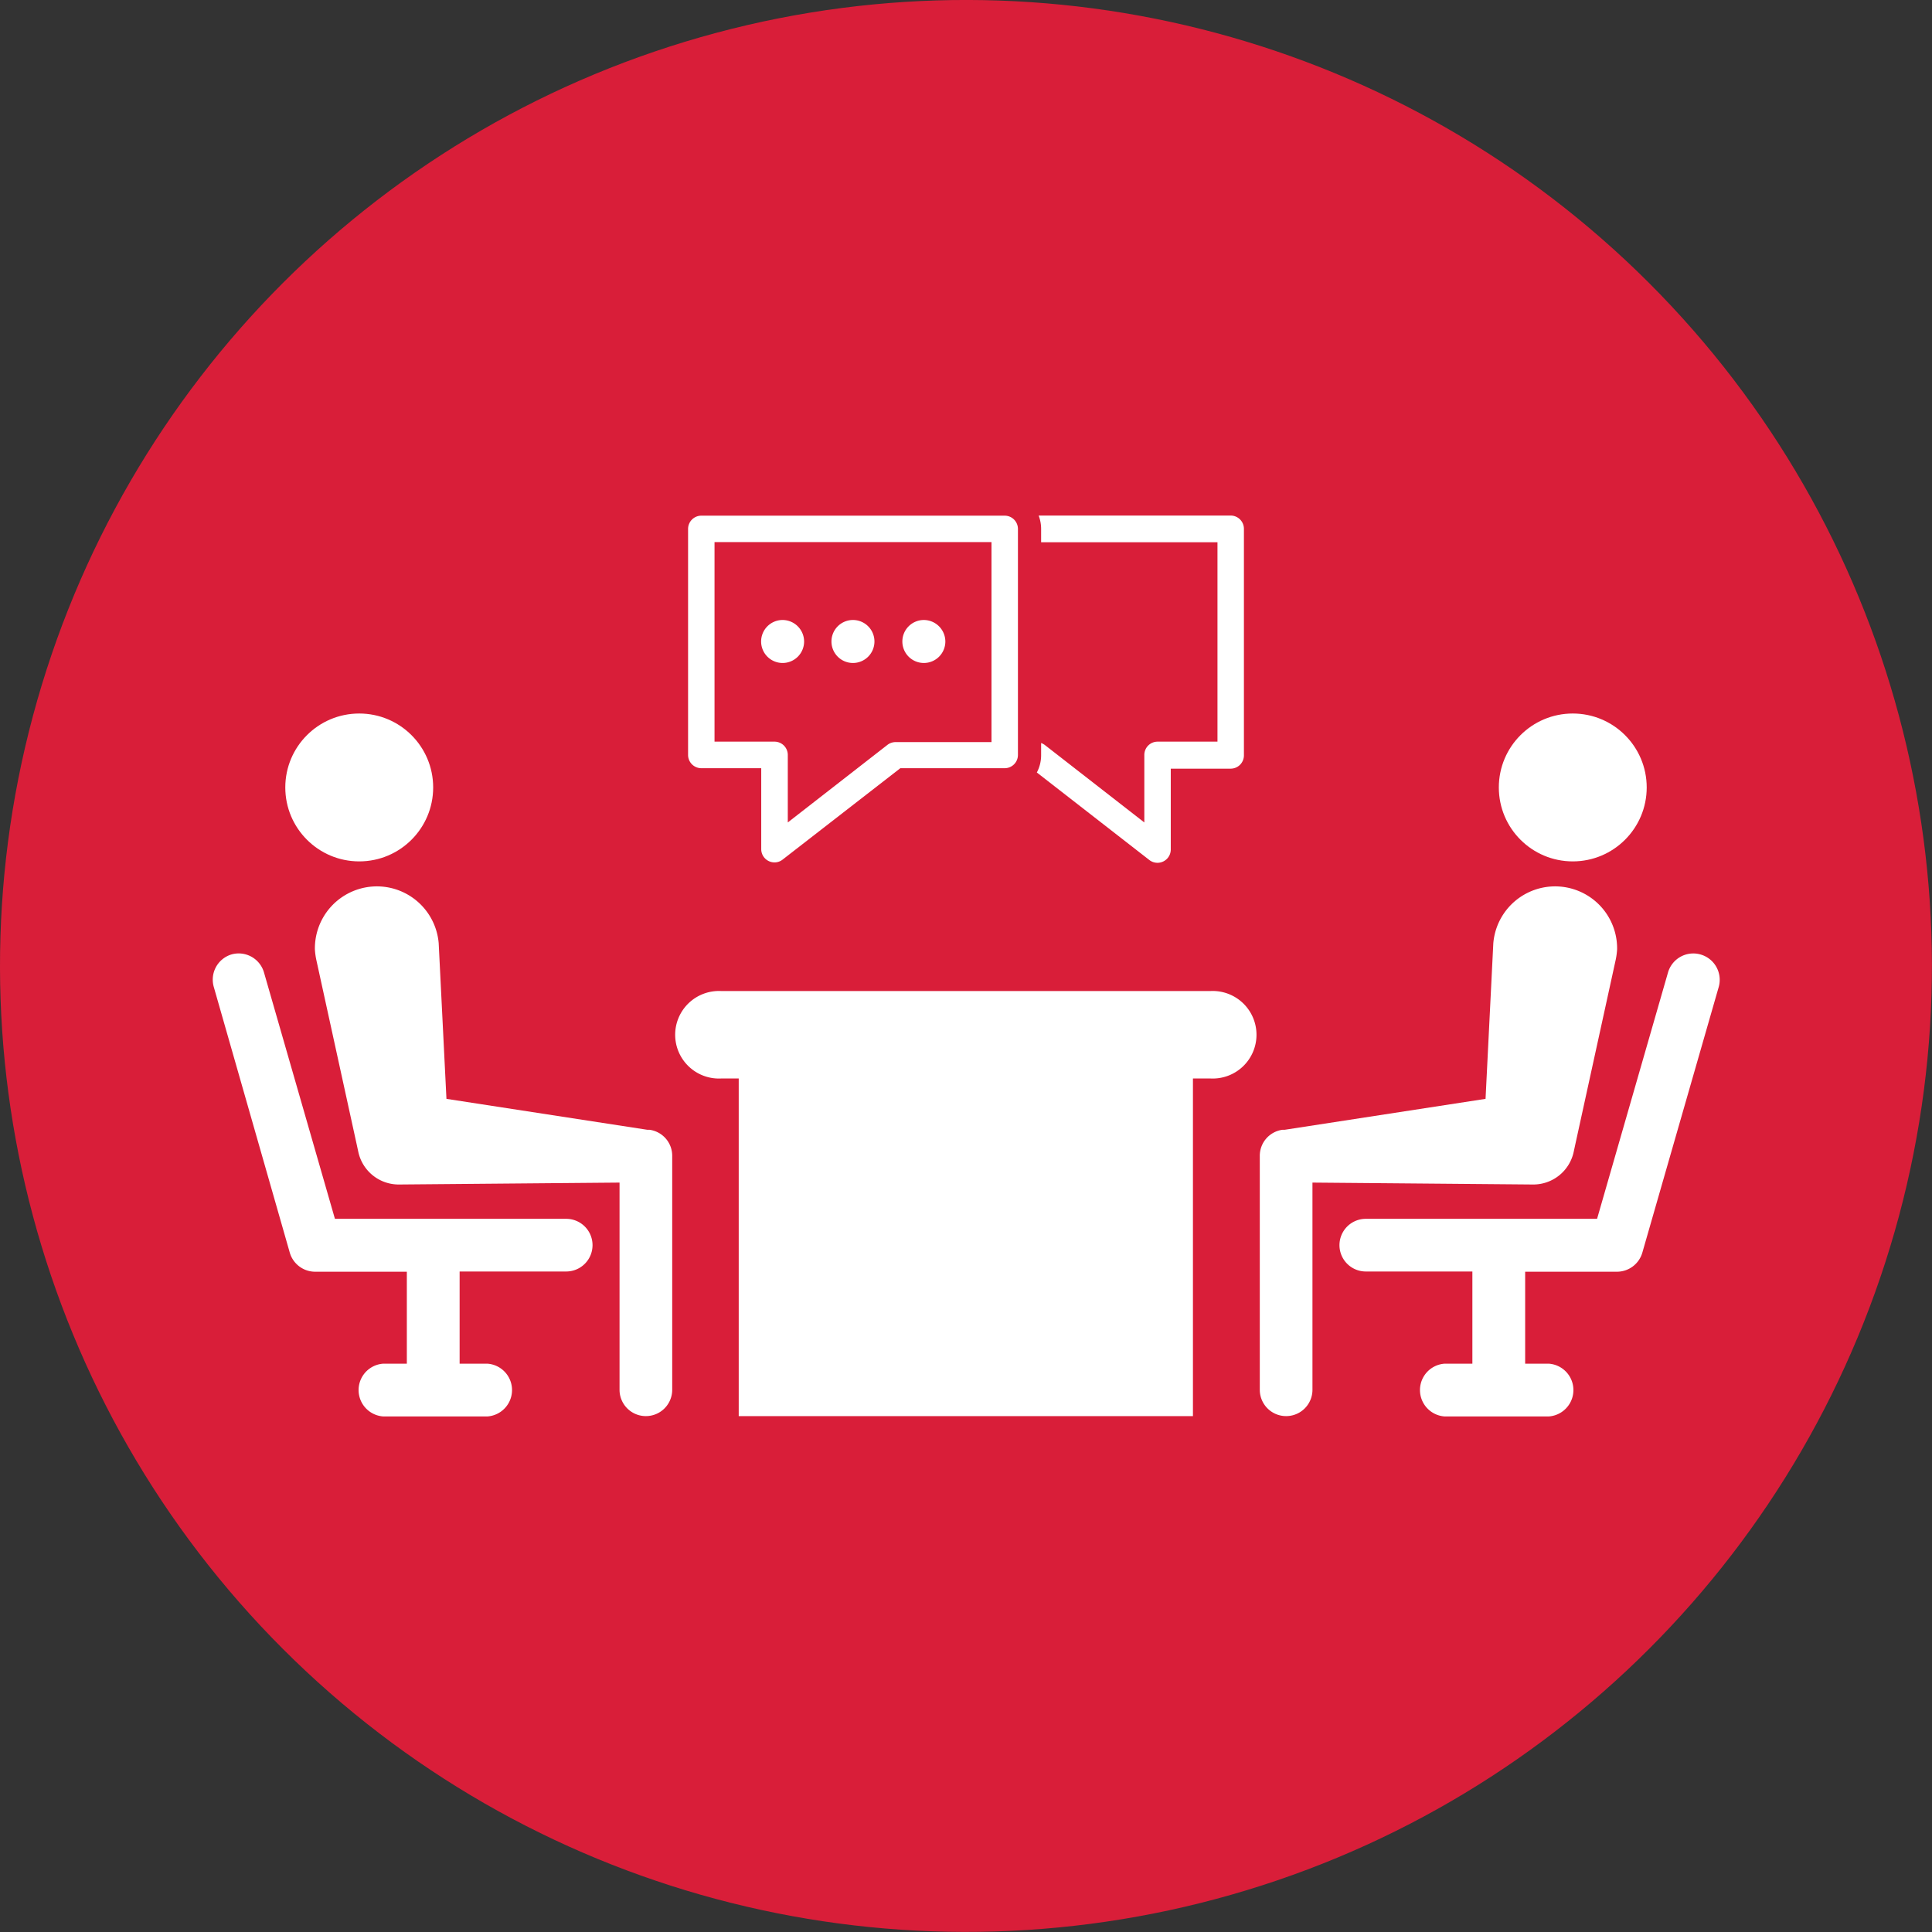
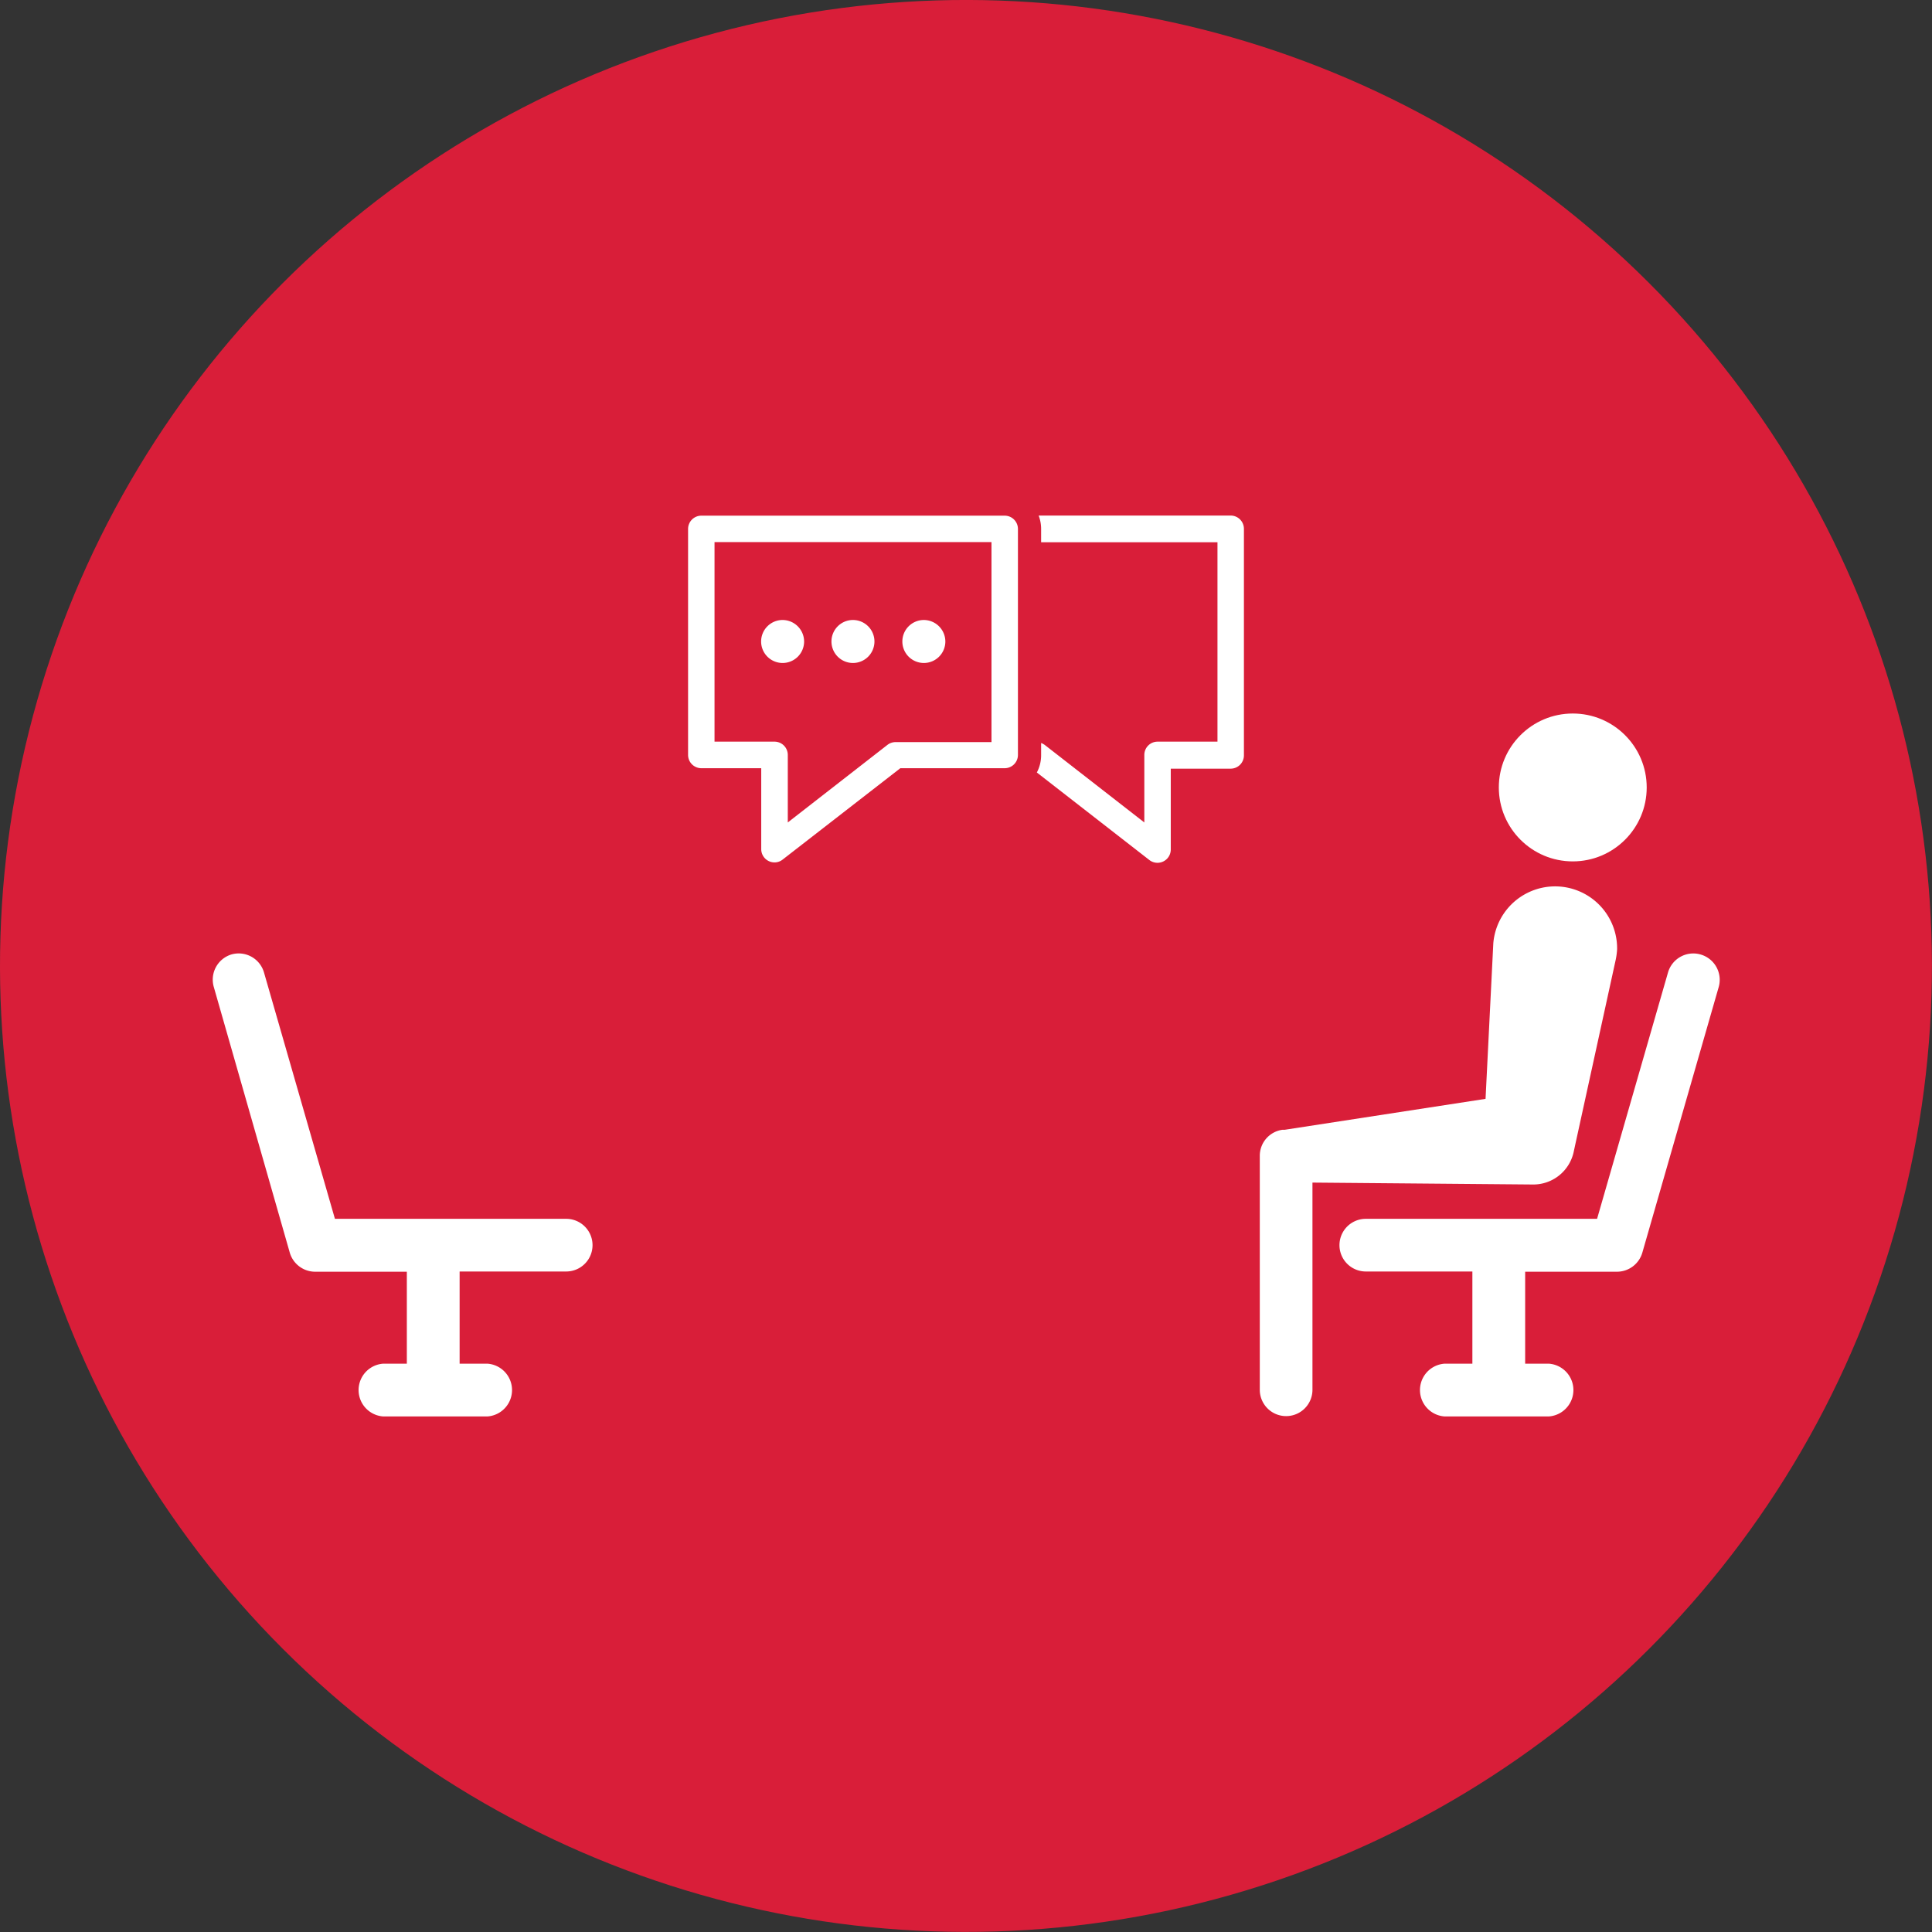
<svg xmlns="http://www.w3.org/2000/svg" viewBox="0 0 171.67 171.67">
  <rect x="0" y="0" width="171.67" height="171.67" fill="#333333" stroke="none" />
  <defs>
    <style>.cls-1{fill:#d91e39;}.cls-2{fill:#fff;}</style>
  </defs>
  <g id="Layer_2" data-name="Layer 2">
    <g id="_ëîé_1" data-name="‘ëîé_1">
      <circle class="cls-1" cx="85.83" cy="85.83" r="85.83" transform="translate(-35.55 85.83) rotate(-45)" />
      <path class="cls-2" d="M20.56,84.81a2.34,2.34,0,0,1,2.9,1.61l6.3,21.88H50.31a2.34,2.34,0,0,1,0,4.68H40.84v8.19H43.3a2.35,2.35,0,0,1,0,4.69H34.06a2.35,2.35,0,0,1,0-4.69h2.09V113H28a2.35,2.35,0,0,1-2.25-1.69L19,87.71A2.34,2.34,0,0,1,20.56,84.81Z" />
-       <path class="cls-2" d="M35.46,105.25a3.67,3.67,0,0,1-3.62-2.89l-.14-.65L28.1,85.26a6.5,6.5,0,0,1-.12-.9,5.51,5.51,0,0,1,11-.55l.69,13.83,17.86,2.75.2,0a2.33,2.33,0,0,1,2,2.31v20.79a2.34,2.34,0,0,1-4.68,0V105.08Z" />
-       <circle class="cls-2" cx="31.92" cy="69.97" r="6.57" />
      <path class="cls-2" d="M151.1,84.81a2.34,2.34,0,0,0-2.89,1.61l-6.3,21.88H121.36a2.34,2.34,0,0,0,0,4.68h9.47v8.19h-2.46a2.35,2.35,0,0,0,0,4.69h9.24a2.35,2.35,0,0,0,0-4.69h-2.09V113h8.16a2.35,2.35,0,0,0,2.25-1.69l6.78-23.58A2.34,2.34,0,0,0,151.1,84.81Z" />
      <path class="cls-2" d="M136.21,105.25a3.67,3.67,0,0,0,3.62-2.89l.14-.65,3.6-16.45a6.5,6.5,0,0,0,.12-.9,5.51,5.51,0,0,0-11-.55L132,97.64l-17.86,2.75-.2,0a2.33,2.33,0,0,0-2,2.31v20.79a2.34,2.34,0,0,0,4.68,0V105.08Z" />
      <circle class="cls-2" cx="139.75" cy="69.97" r="6.57" />
-       <path class="cls-2" d="M107.59,88.06H64.08a3.89,3.89,0,1,0,0,7.77h1.56v30H106v-30h1.56a3.89,3.89,0,1,0,0-7.77Z" />
      <path class="cls-2" d="M68.81,76.63a1.18,1.18,0,0,1-1.17-1.17v-7.2H62.32a1.18,1.18,0,0,1-1.18-1.18V47a1.18,1.18,0,0,1,1.18-1.18H89.27A1.18,1.18,0,0,1,90.45,47V67.08a1.18,1.18,0,0,1-1.18,1.18H80L69.54,76.38A1.15,1.15,0,0,1,68.81,76.63ZM63.49,65.9h5.32A1.18,1.18,0,0,1,70,67.08v6l8.85-6.89a1.19,1.19,0,0,1,.72-.25h8.53V48.17H63.49Z" />
      <path class="cls-2" d="M109.35,45.81H92.29A3.3,3.3,0,0,1,92.51,47v1.18h15.67V65.9h-5.32a1.18,1.18,0,0,0-1.18,1.18v6l-8.85-6.89a1.41,1.41,0,0,0-.32-.17v1.1a3.26,3.26,0,0,1-.38,1.52l10,7.78a1.18,1.18,0,0,0,1.9-.92v-7.2h5.32a1.18,1.18,0,0,0,1.18-1.18V47A1.18,1.18,0,0,0,109.35,45.81Z" />
      <path class="cls-2" d="M71.45,57a1.91,1.91,0,1,1-1.91-1.91A1.92,1.92,0,0,1,71.45,57Z" />
      <path class="cls-2" d="M77.7,57a1.91,1.91,0,1,1-1.91-1.91A1.91,1.91,0,0,1,77.7,57Z" />
      <path class="cls-2" d="M84,57a1.91,1.91,0,1,1-1.91-1.91A1.92,1.92,0,0,1,84,57Z" />
    </g>
  </g>
</svg>